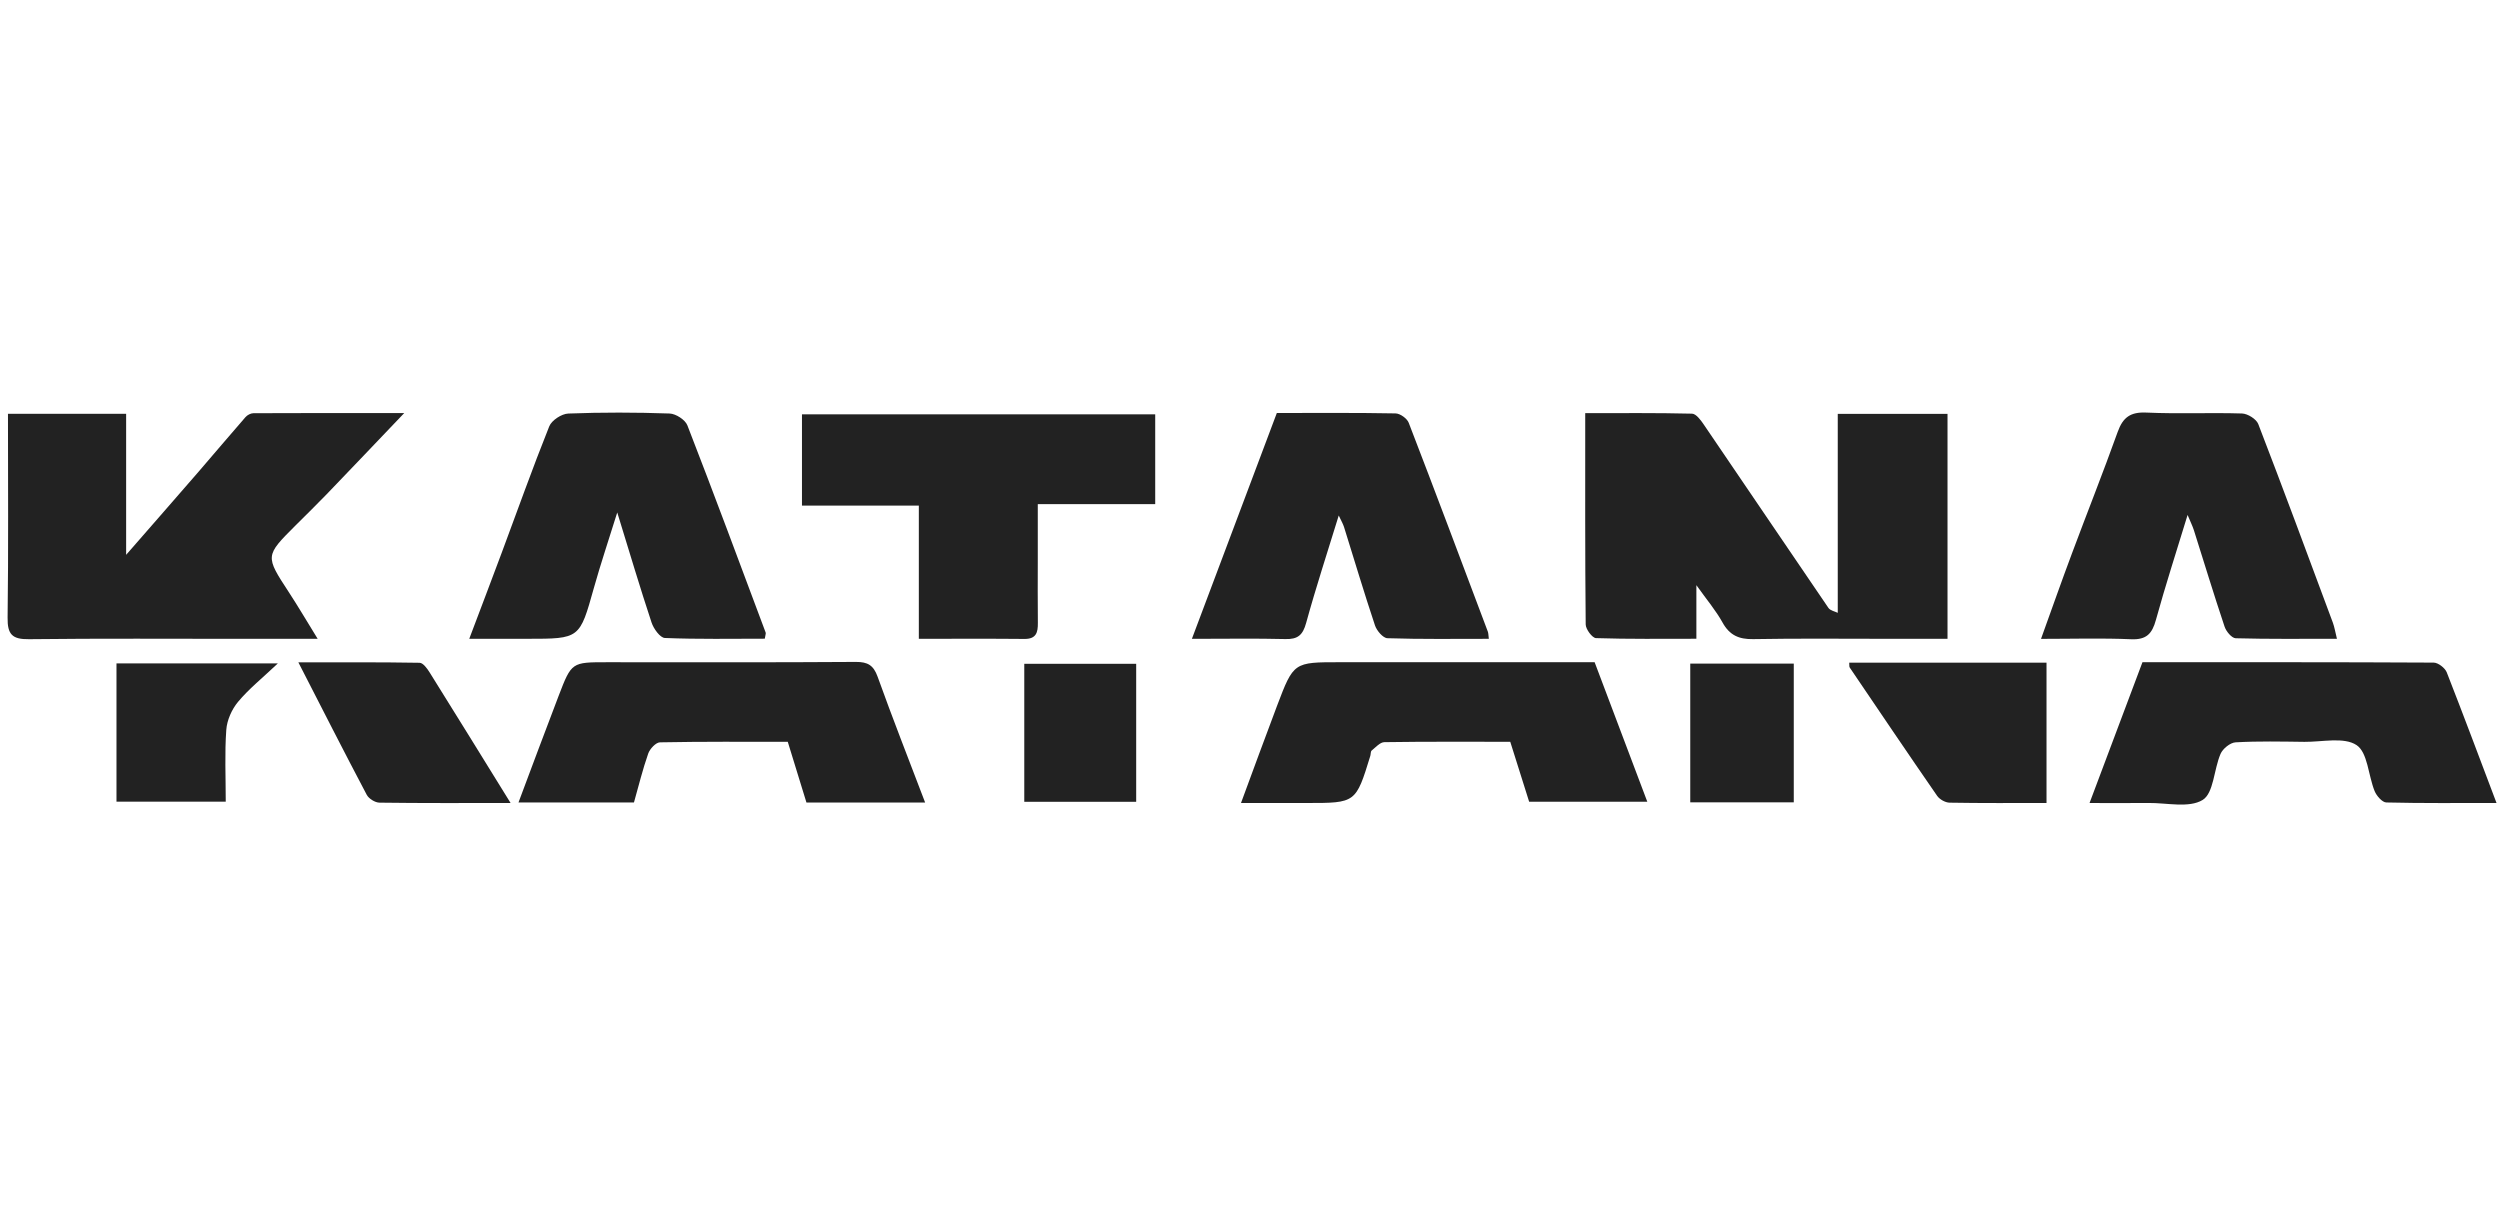
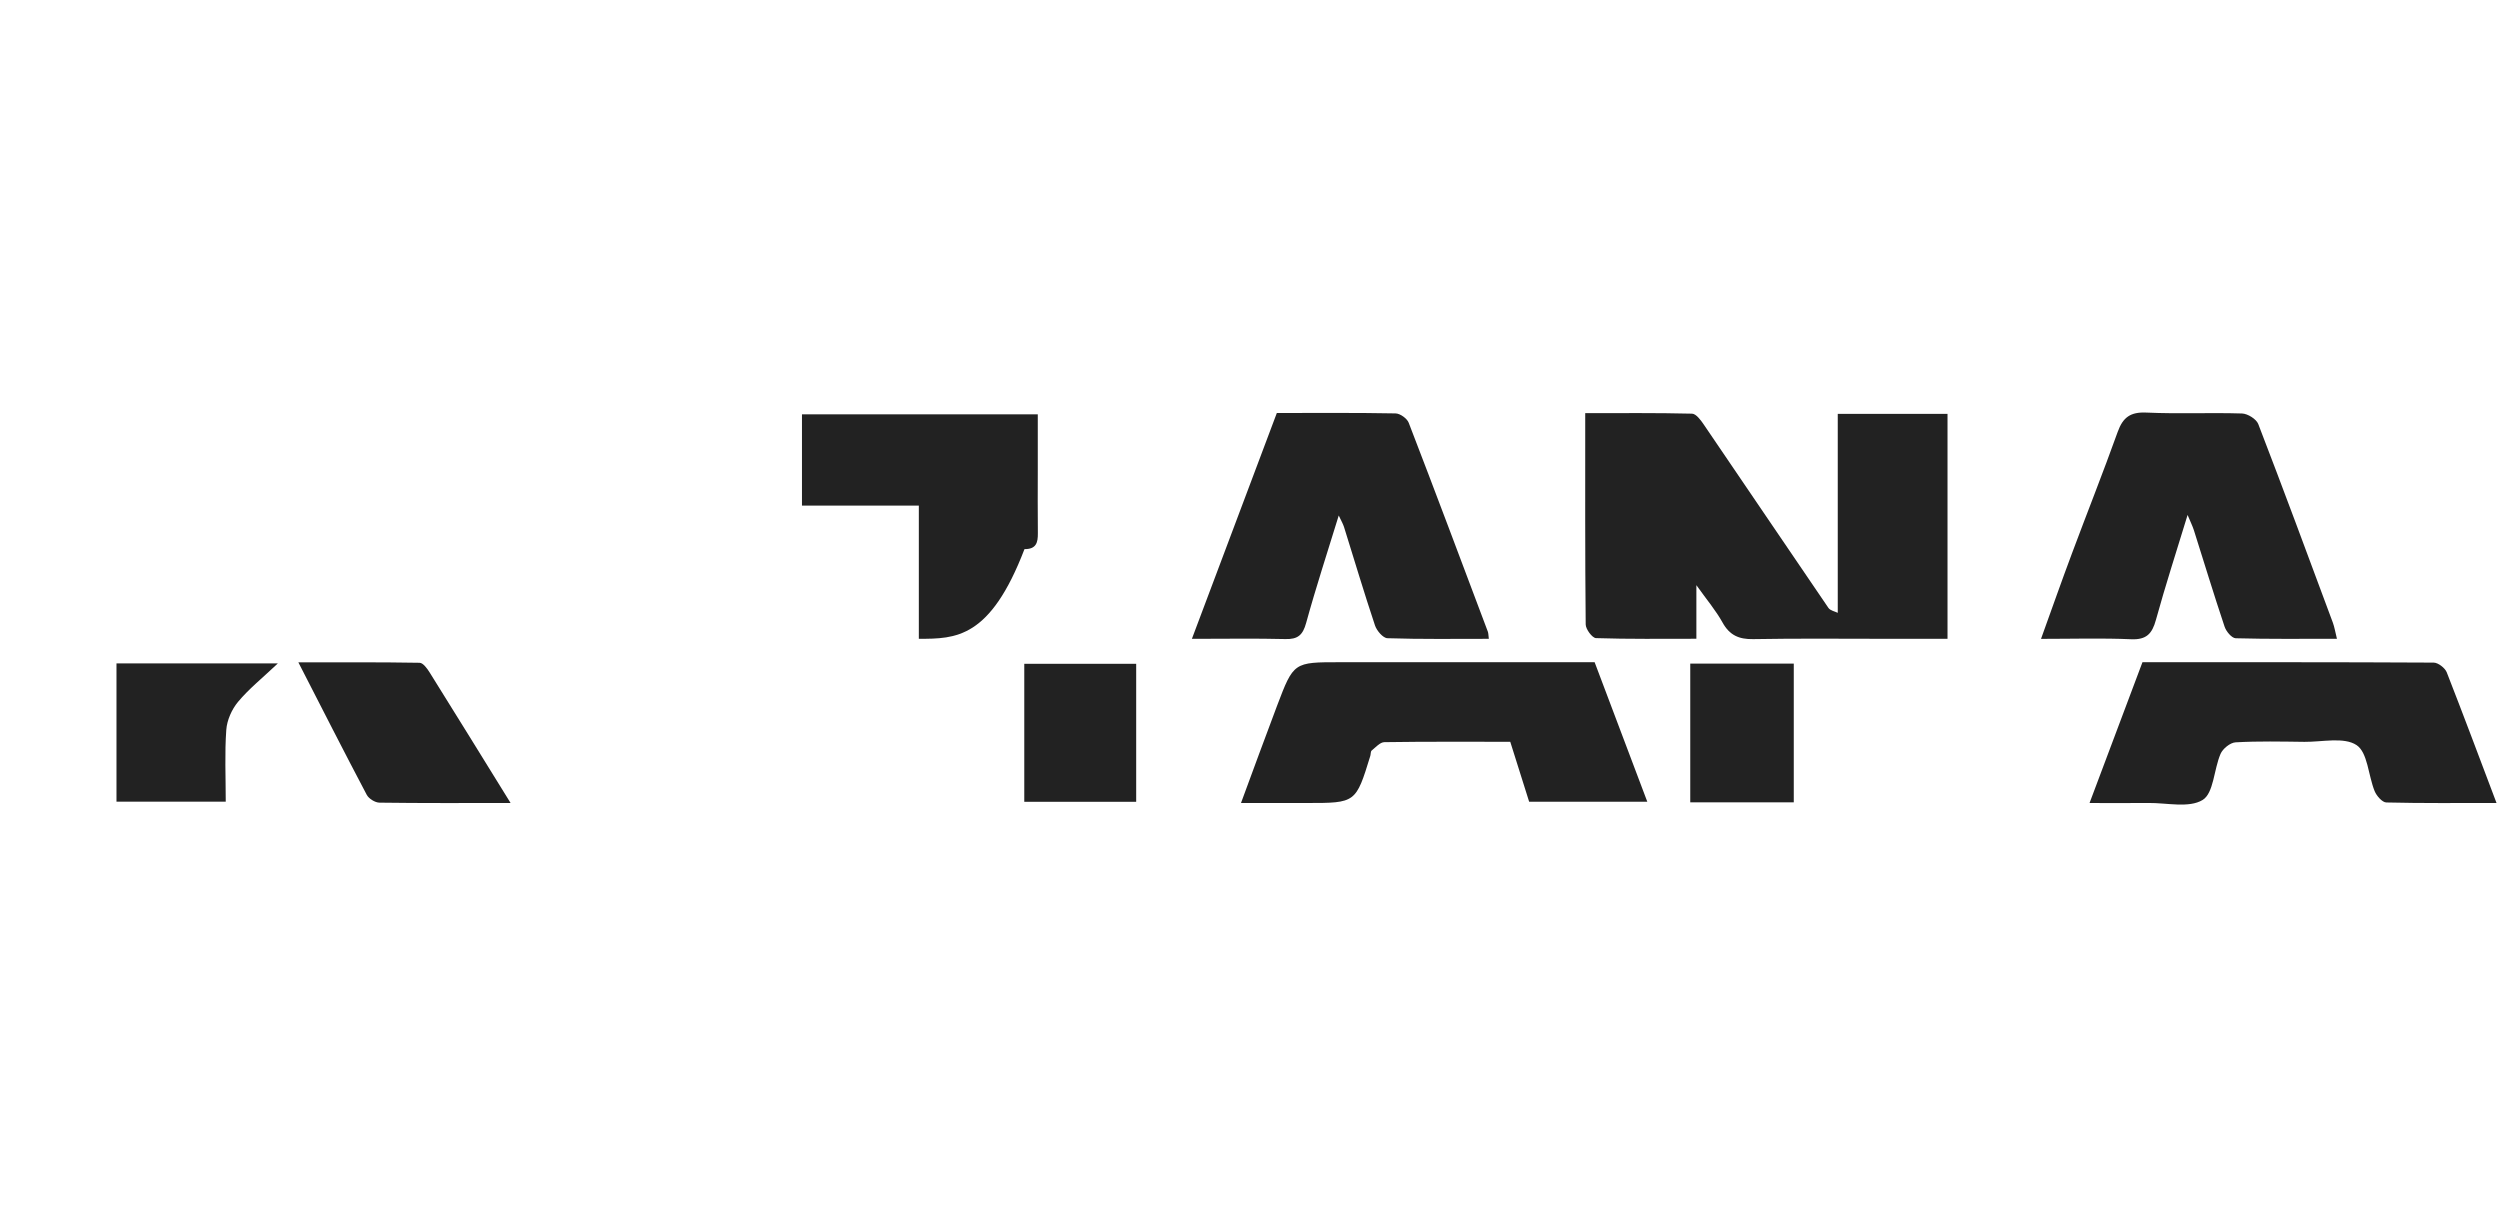
<svg xmlns="http://www.w3.org/2000/svg" version="1.1" id="katana-logo" x="0px" y="0px" width="165px" height="80px" viewBox="0 0 165 80" enable-background="new 0 0 165 80" xml:space="preserve">
  <path fill="#222222" d="M121.292,27.317c2.472,0,4.812,0,7.244,0c0,4.896,0,9.792,0,14.844c-1.325,0-2.657,0-3.988,0  c-2.946,0-5.894-0.032-8.838,0.021c-0.944,0.017-1.56-0.258-2.026-1.102c-0.428-0.775-1.013-1.465-1.723-2.459  c0,1.348,0,2.375,0,3.537c-2.277,0-4.453,0.029-6.625-0.042c-0.248-0.009-0.677-0.587-0.68-0.903  c-0.045-4.586-0.031-9.172-0.031-13.944c2.377,0,4.712-0.024,7.048,0.033c0.267,0.006,0.579,0.426,0.776,0.718  c2.748,4.03,5.475,8.074,8.227,12.102c0.123,0.18,0.436,0.233,0.616,0.325C121.292,36.223,121.292,31.801,121.292,27.317z" />
-   <path fill="#222222" d="M0.526,27.312c2.686,0,5.193,0,7.799,0c0,3.022,0,5.989,0,9.307c1.736-1.991,3.261-3.731,4.775-5.479  c1.039-1.2,2.058-2.417,3.102-3.61c0.12-0.138,0.344-0.256,0.521-0.258c3.217-0.015,6.435-0.011,9.958-0.011  c-1.848,1.936-3.481,3.655-5.125,5.363c-0.67,0.697-1.366,1.371-2.05,2.055c-2.016,2.015-2.008,2.01-0.433,4.421  c0.602,0.921,1.159,1.871,1.894,3.063c-1.816,0-3.346,0-4.875,0c-4.724,0-9.447-0.032-14.17,0.024  c-1.114,0.016-1.436-0.312-1.42-1.422C0.561,36.315,0.526,31.864,0.526,27.312z" />
-   <path fill="#222222" d="M60.643,42.161c0-3.015,0-5.859,0-8.793c-2.596,0-5.104,0-7.713,0c0-2.036,0-3.985,0-6.023  c7.723,0,15.477,0,23.314,0c0,1.938,0,3.887,0,5.928c-2.53,0-5.039,0-7.75,0c0,1.281,0,2.479,0,3.679  c0,1.388-0.012,2.775,0.005,4.163c0.008,0.631-0.111,1.062-0.883,1.055C65.351,42.148,63.087,42.161,60.643,42.161z" />
+   <path fill="#222222" d="M60.643,42.161c0-3.015,0-5.859,0-8.793c-2.596,0-5.104,0-7.713,0c0-2.036,0-3.985,0-6.023  c7.723,0,15.477,0,23.314,0c-2.53,0-5.039,0-7.75,0c0,1.281,0,2.479,0,3.679  c0,1.388-0.012,2.775,0.005,4.163c0.008,0.631-0.111,1.062-0.883,1.055C65.351,42.148,63.087,42.161,60.643,42.161z" />
  <path fill="#222222" d="M78.665,42.163c1.906-5.066,3.747-9.958,5.606-14.905c2.623,0,5.231-0.022,7.836,0.027  c0.303,0.005,0.761,0.335,0.869,0.62c1.769,4.585,3.491,9.187,5.222,13.785c0.04,0.108,0.034,0.234,0.065,0.472  c-2.26,0-4.478,0.032-6.693-0.04c-0.291-0.01-0.705-0.496-0.821-0.844c-0.718-2.15-1.365-4.326-2.042-6.491  c-0.07-0.22-0.191-0.423-0.35-0.765c-0.758,2.465-1.512,4.764-2.152,7.094c-0.219,0.796-0.547,1.085-1.371,1.062  C82.865,42.129,80.893,42.163,78.665,42.163z" />
  <path fill="#222222" d="M154.238,42.159c-2.323,0-4.502,0.026-6.682-0.034c-0.26-0.008-0.632-0.453-0.734-0.768  c-0.707-2.11-1.354-4.242-2.026-6.365c-0.087-0.27-0.215-0.526-0.415-1.005c-0.746,2.446-1.471,4.675-2.092,6.932  c-0.251,0.912-0.627,1.313-1.633,1.271c-1.928-0.084-3.862-0.025-5.949-0.025c0.712-1.971,1.361-3.821,2.049-5.659  c0.996-2.669,2.049-5.319,3.012-8.002c0.346-0.963,0.844-1.324,1.897-1.274c2.101,0.096,4.209-0.006,6.31,0.06  c0.375,0.013,0.942,0.367,1.071,0.699c1.679,4.352,3.295,8.729,4.92,13.1C154.076,41.386,154.125,41.705,154.238,42.159z" />
-   <path fill="#222222" d="M30.97,42.163c0.753-1.993,1.454-3.833,2.141-5.675c1.039-2.786,2.033-5.587,3.139-8.348  c0.159-0.399,0.815-0.829,1.257-0.846c2.226-0.085,4.46-0.08,6.688-0.002c0.41,0.015,1.029,0.413,1.172,0.781  c1.765,4.542,3.458,9.111,5.166,13.675c0.025,0.066-0.02,0.162-0.057,0.406c-2.182,0-4.39,0.043-6.594-0.047  c-0.313-0.012-0.744-0.61-0.879-1.02c-0.759-2.291-1.446-4.606-2.265-7.265c-0.582,1.868-1.103,3.415-1.543,4.985  c-0.938,3.349-0.92,3.353-4.385,3.353C33.598,42.163,32.384,42.163,30.97,42.163z" />
-   <path fill="#222222" d="M61.059,52.968c-2.737,0-5.257,0-7.833,0c-0.404-1.311-0.804-2.61-1.233-4.008  c-2.803,0-5.618-0.021-8.434,0.034c-0.272,0.004-0.667,0.43-0.776,0.74c-0.367,1.049-0.632,2.132-0.941,3.227  c-2.52,0-4.998,0-7.621,0c0.899-2.391,1.762-4.725,2.654-7.048c0.849-2.212,0.862-2.206,3.196-2.206  c5.473,0,10.947,0.018,16.419-0.02c0.784-0.004,1.162,0.222,1.434,0.979C58.904,47.396,59.967,50.1,61.059,52.968z" />
  <path fill="#222222" d="M100.924,52.915c-0.4-1.274-0.811-2.569-1.247-3.957c-2.767,0-5.536-0.017-8.307,0.024  c-0.285,0.004-0.574,0.338-0.837,0.551c-0.076,0.062-0.057,0.236-0.092,0.354c-0.957,3.111-0.957,3.111-4.186,3.111  c-1.387,0-2.773,0-4.349,0c0.817-2.207,1.586-4.322,2.384-6.428c1.089-2.869,1.098-2.864,4.146-2.864c5.59,0,11.185,0,16.81,0  c1.153,3.058,2.292,6.073,3.476,9.208C106.086,52.915,103.589,52.915,100.924,52.915z" />
  <path fill="#222222" d="M164.77,52.996c-2.506,0-4.892,0.025-7.273-0.033c-0.271-0.006-0.645-0.438-0.771-0.749  c-0.42-1.03-0.455-2.549-1.193-3.037c-0.831-0.55-2.268-0.204-3.44-0.215c-1.515-0.019-3.034-0.053-4.545,0.032  c-0.354,0.02-0.844,0.418-0.993,0.764c-0.441,1.023-0.449,2.594-1.181,3.039c-0.897,0.549-2.358,0.188-3.576,0.199  c-1.22,0.014-2.438,0.003-3.888,0.003c1.191-3.166,2.333-6.205,3.492-9.292c6.424,0,12.822-0.01,19.22,0.025  c0.295,0.002,0.746,0.35,0.862,0.639C162.587,47.188,163.645,50.021,164.77,52.996z" />
-   <path fill="#222222" d="M122.049,43.734c4.362,0,8.643,0,13.021,0c0,3.061,0,6.095,0,9.263c-2.146,0-4.274,0.017-6.403-0.021  c-0.278-0.006-0.649-0.215-0.812-0.445c-1.944-2.811-3.856-5.643-5.773-8.473C122.043,44.002,122.062,43.902,122.049,43.734z" />
  <path fill="#222222" d="M33.699,52.998c-3.039,0-5.848,0.016-8.656-0.023c-0.289-0.004-0.705-0.263-0.84-0.521  c-1.495-2.832-2.945-5.687-4.511-8.739c2.767,0,5.386-0.017,8.003,0.029c0.227,0.003,0.499,0.377,0.661,0.637  C30.101,47.17,31.826,49.971,33.699,52.998z" />
  <path fill="#222222" d="M7.688,52.908c0-3.047,0-6.049,0-9.125c3.452,0,6.858,0,10.652,0c-1.035,0.979-1.918,1.686-2.628,2.537  c-0.414,0.496-0.732,1.213-0.777,1.851c-0.111,1.541-0.036,3.097-0.036,4.737C12.501,52.908,10.169,52.908,7.688,52.908z" />
  <path fill="#222222" d="M74.988,43.811c0,3.078,0,6.053,0,9.106c-2.461,0-4.878,0-7.386,0c0-2.994,0-5.998,0-9.106  C70.002,43.811,72.448,43.811,74.988,43.811z" />
  <path fill="#222222" d="M118.389,52.953c-2.313,0-4.533,0-6.832,0c0-3.049,0-6.053,0-9.153c2.229,0,4.479,0,6.832,0  C118.389,46.785,118.389,49.818,118.389,52.953z" />
</svg>